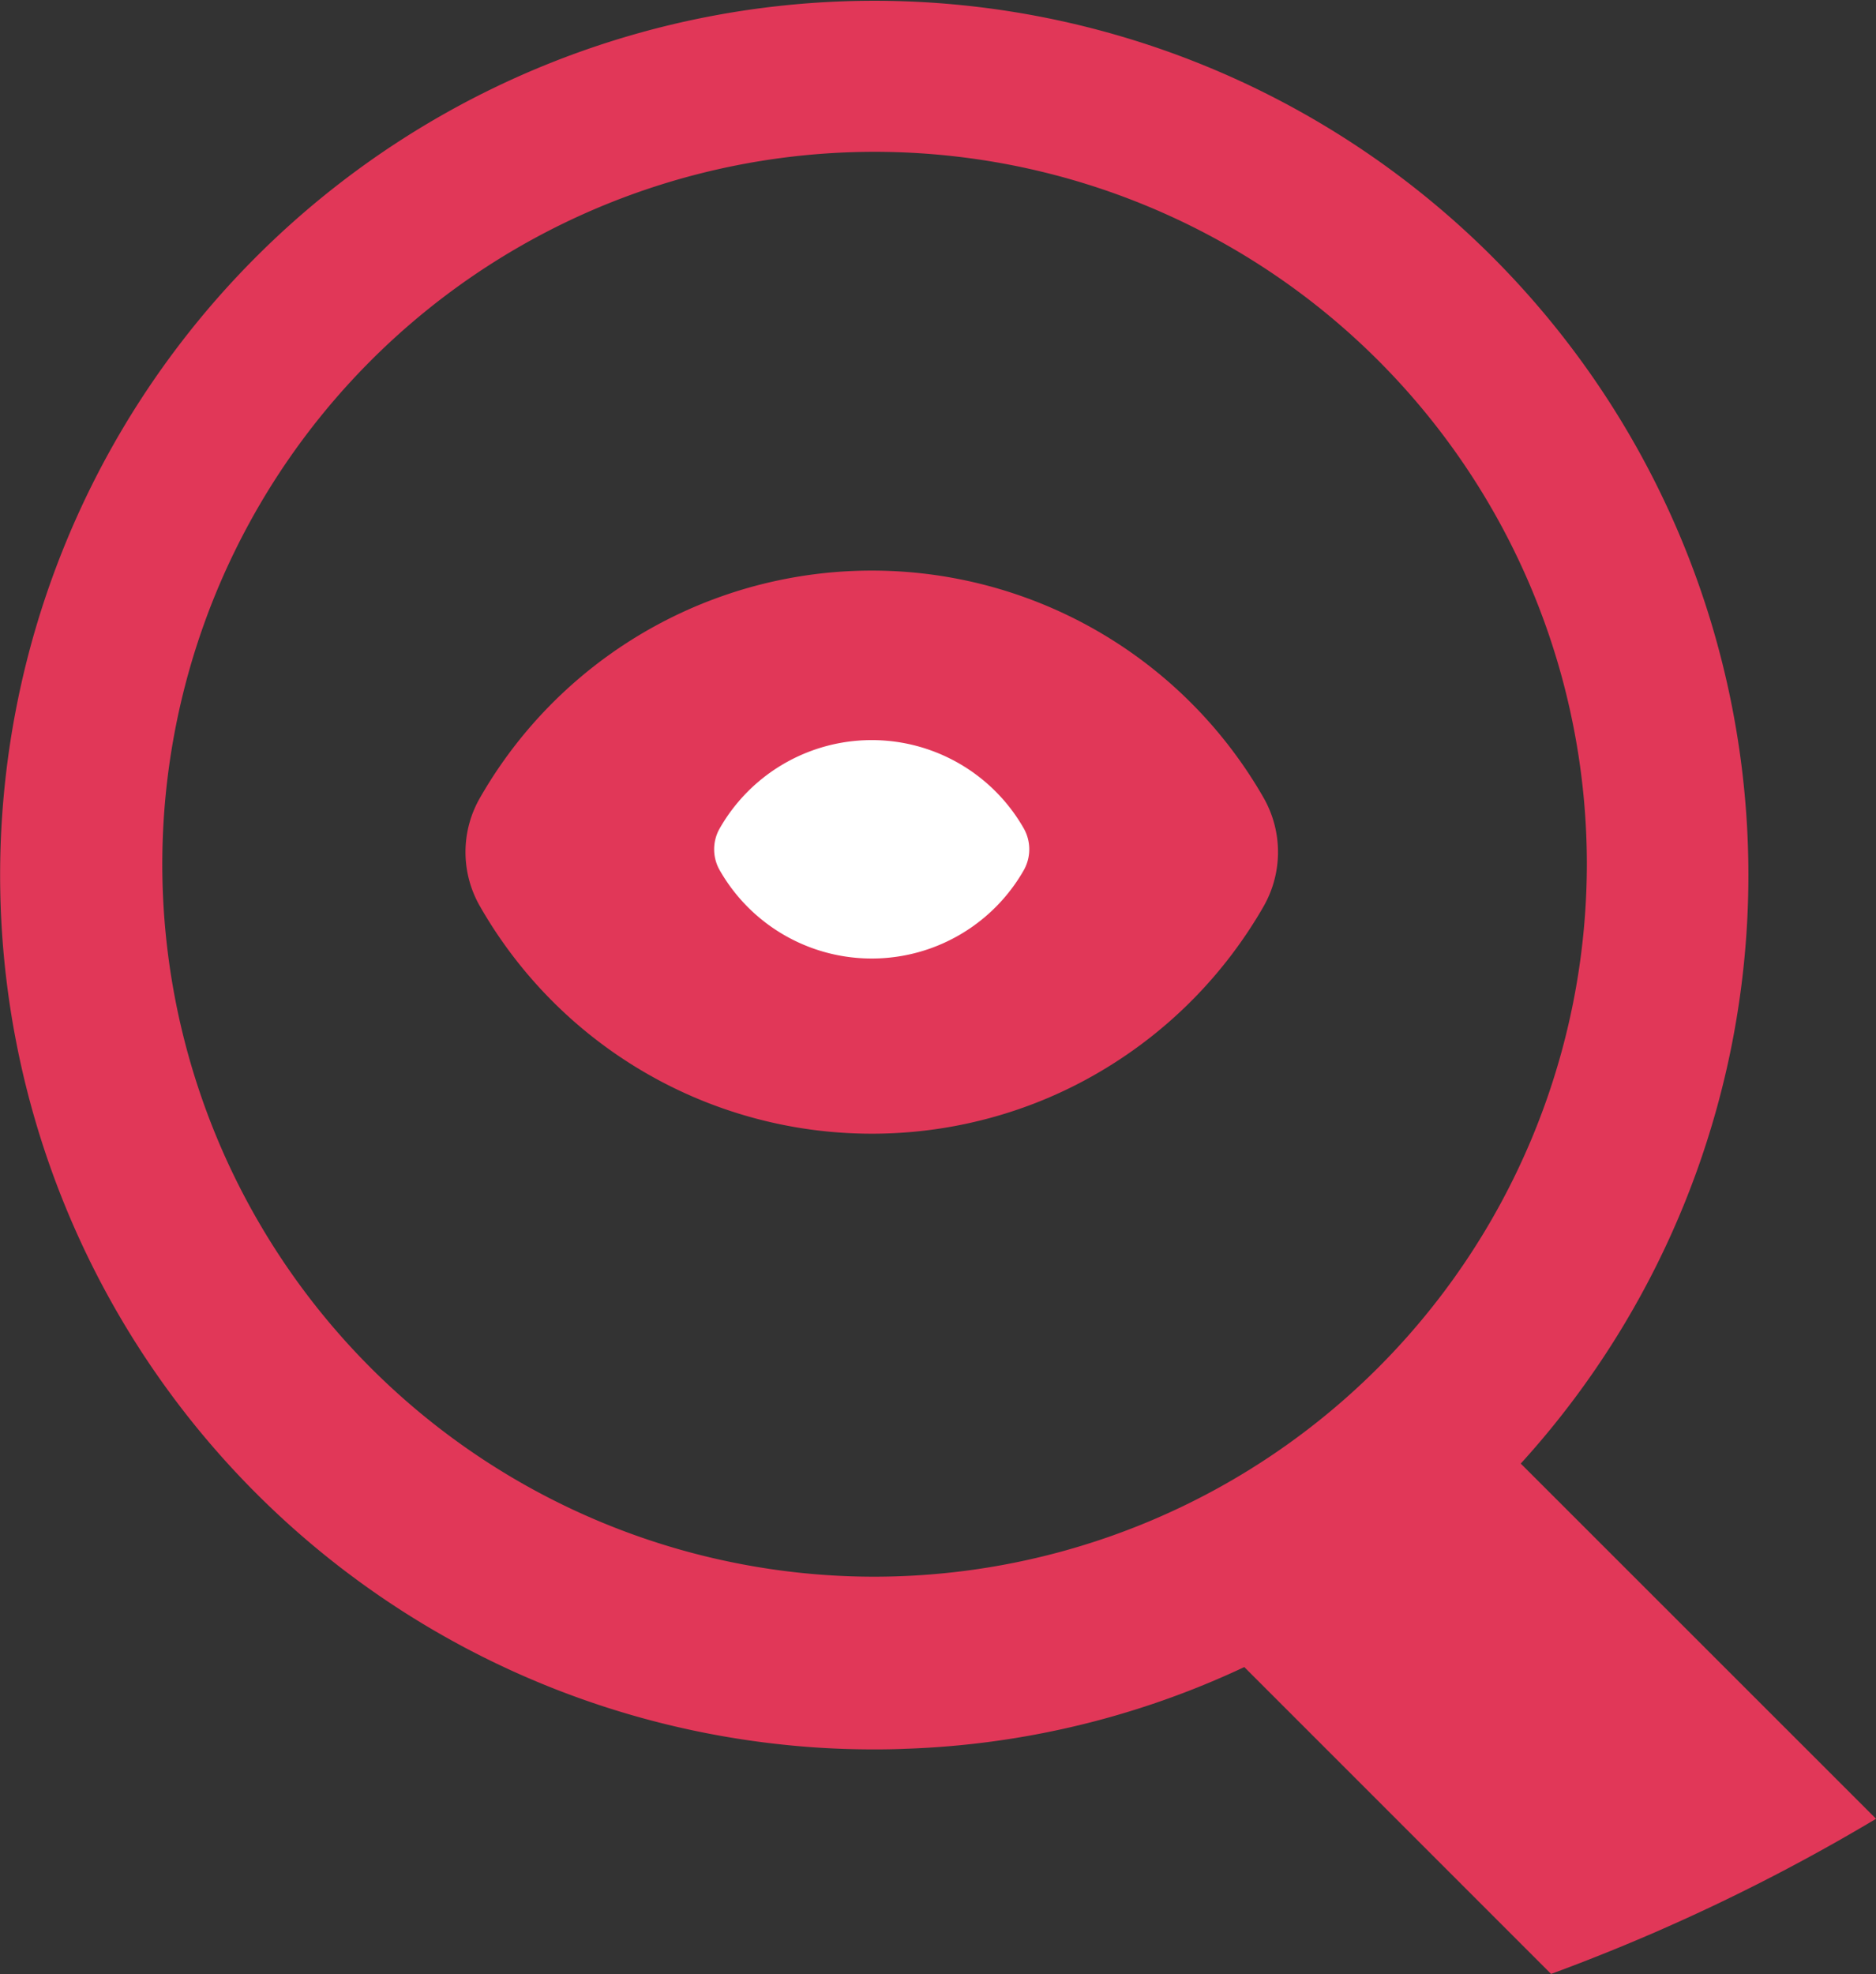
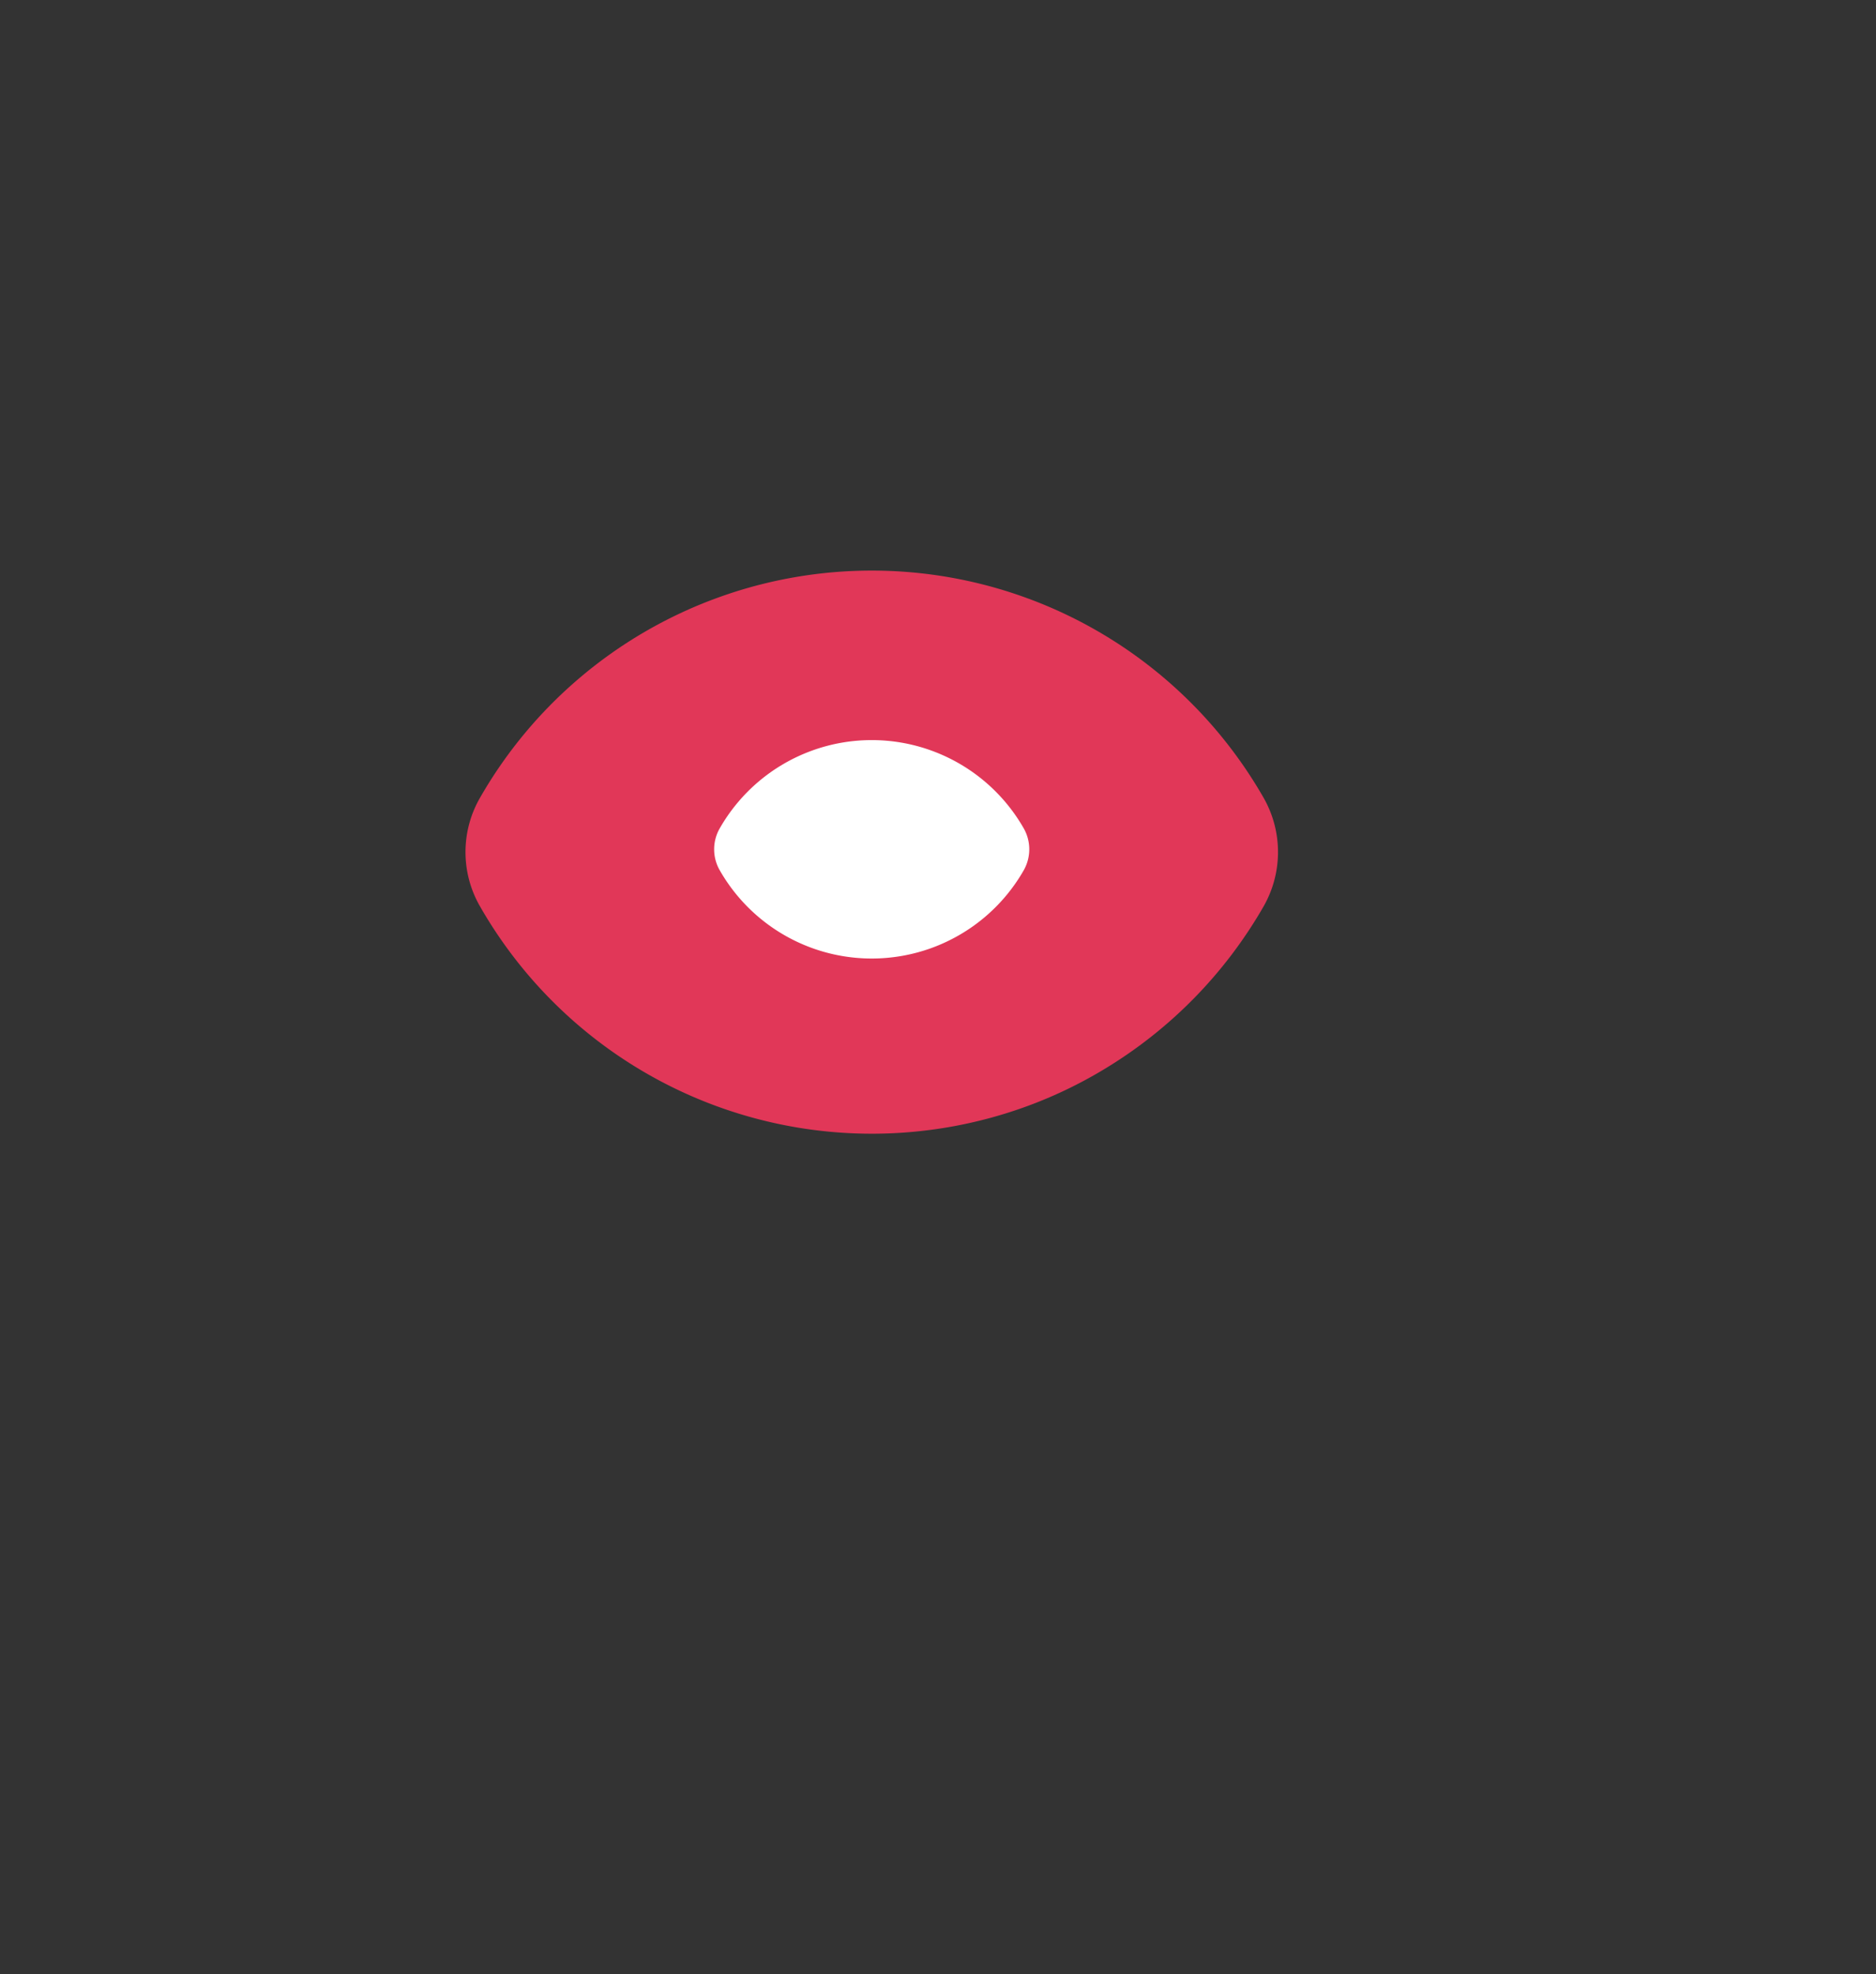
<svg xmlns="http://www.w3.org/2000/svg" width="66.899" height="70.384" viewBox="0 0 66.899 70.384">
  <rect x="0" y="0" width="66.899" height="70.384" fill="#333333" stroke="none" />
  <defs>
    <clipPath id="clip-path">
      <rect id="Rectangle_42" data-name="Rectangle 42" width="66.899" height="70.384" transform="translate(9.1 0)" fill="none" />
    </clipPath>
  </defs>
  <g id="icone-audit" transform="translate(-9.1 0)">
    <g id="Groupe_33" data-name="Groupe 33" transform="translate(0 0)" clip-path="url(#clip-path)">
      <path id="Tracé_31" data-name="Tracé 31" d="M42.068,32.222a16.151,16.151,0,0,1-5.734,5.841,15.9,15.9,0,0,1-2.677,1.282,16.1,16.1,0,0,1-19.543-7.123,3.878,3.878,0,0,1,0-3.853,16.1,16.1,0,0,1,27.954,0,3.906,3.906,0,0,1,0,3.853" transform="translate(12.098 0.083)" fill="#e13758" />
      <path id="Tracé_32" data-name="Tracé 32" d="M38.792,34.546a6.242,6.242,0,0,1-10.841,0,1.5,1.5,0,0,1,0-1.494,6.242,6.242,0,0,1,10.841,0,1.515,1.515,0,0,1,0,1.494" transform="translate(6.815 -3.519)" fill="#fff" />
-       <path id="Tracé_33" data-name="Tracé 33" d="M54.319,52.268l-.089-.089a31.172,31.172,0,1,0-25.44,10.1c.795.062,1.59.09,2.4.09.369,0,.739-.006,1.1-.022a30.78,30.78,0,0,0,12.081-2.913l.04.04,10.9,10.9A69.072,69.072,0,0,0,66.9,64.843ZM31.187,56.212a25.4,25.4,0,1,1,25.4-25.4,25.427,25.427,0,0,1-25.4,25.4" transform="translate(9.101 0.001)" fill="#e13758" />
    </g>
  </g>
</svg>